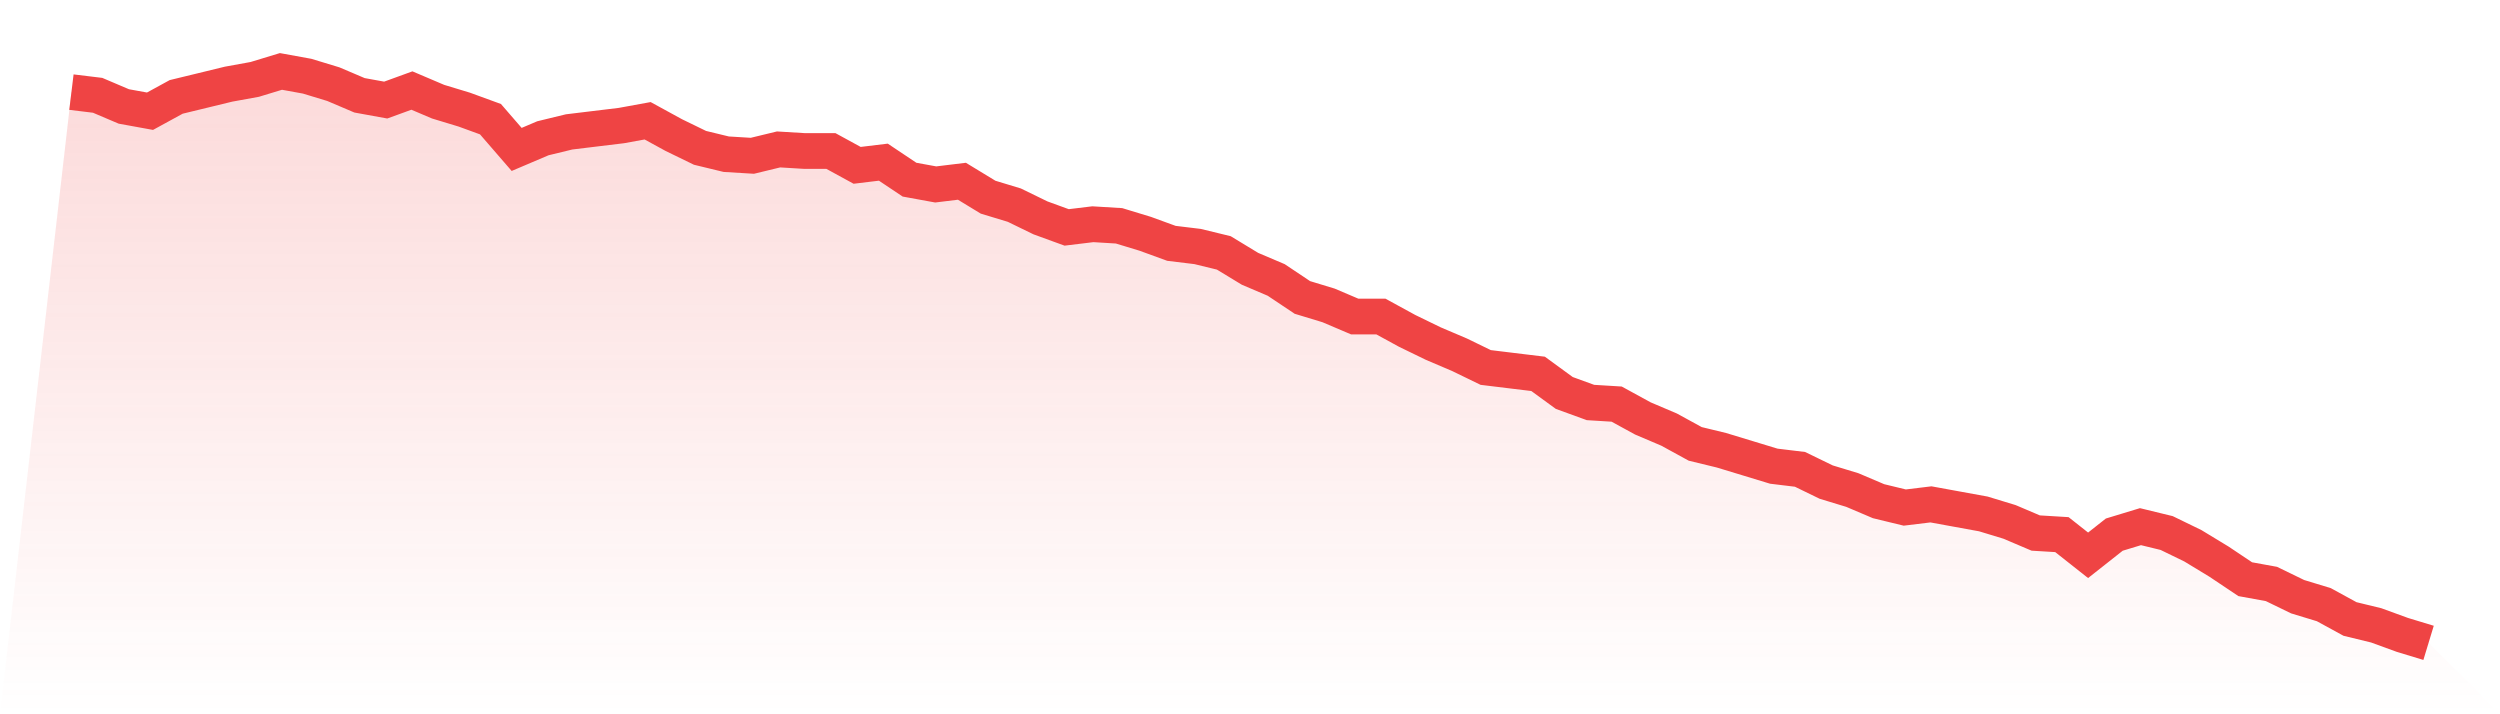
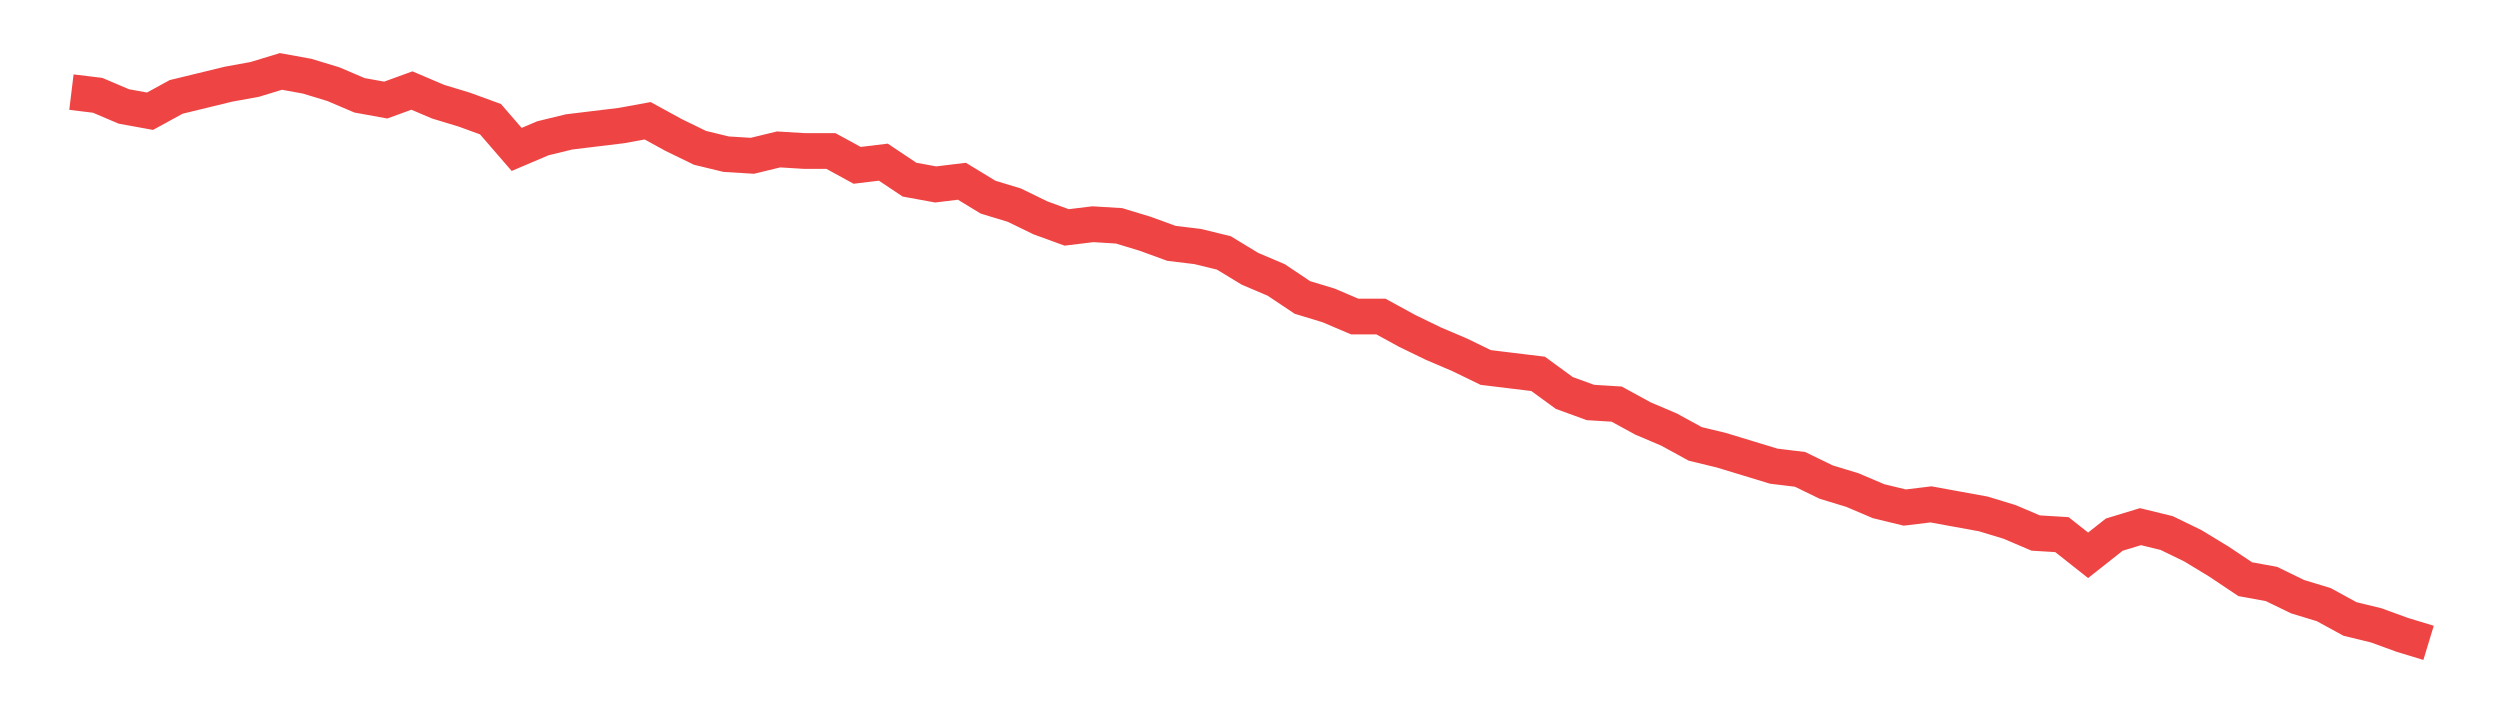
<svg xmlns="http://www.w3.org/2000/svg" viewBox="0 0 140 40">
  <defs>
    <linearGradient id="gradient" x1="0" x2="0" y1="0" y2="1">
      <stop offset="0%" stop-color="#ef4444" stop-opacity="0.2" />
      <stop offset="100%" stop-color="#ef4444" stop-opacity="0" />
    </linearGradient>
  </defs>
-   <path d="M4,5.159 L4,5.159 L5.467,5.337 L6.933,5.961 L8.4,6.228 L9.867,5.426 L11.333,5.07 L12.8,4.713 L14.267,4.446 L15.733,4 L17.2,4.267 L18.667,4.713 L20.133,5.337 L21.6,5.604 L23.067,5.07 L24.533,5.694 L26,6.139 L27.467,6.674 L28.933,8.368 L30.4,7.744 L31.867,7.387 L33.333,7.209 L34.8,7.031 L36.267,6.763 L37.733,7.565 L39.2,8.279 L40.667,8.635 L42.133,8.724 L43.6,8.368 L45.067,8.457 L46.533,8.457 L48,9.259 L49.467,9.081 L50.933,10.061 L52.4,10.329 L53.867,10.15 L55.333,11.042 L56.8,11.487 L58.267,12.201 L59.733,12.735 L61.2,12.557 L62.667,12.646 L64.133,13.092 L65.6,13.627 L67.067,13.805 L68.533,14.162 L70,15.053 L71.467,15.677 L72.933,16.657 L74.4,17.103 L75.867,17.727 L77.333,17.727 L78.8,18.529 L80.267,19.242 L81.733,19.866 L83.2,20.579 L84.667,20.758 L86.133,20.936 L87.6,22.006 L89.067,22.54 L90.533,22.63 L92,23.432 L93.467,24.056 L94.933,24.858 L96.4,25.214 L97.867,25.66 L99.333,26.106 L100.8,26.284 L102.267,26.997 L103.733,27.443 L105.2,28.067 L106.667,28.423 L108.133,28.245 L109.6,28.513 L111.067,28.78 L112.533,29.226 L114,29.85 L115.467,29.939 L116.933,31.097 L118.4,29.939 L119.867,29.493 L121.333,29.85 L122.8,30.563 L124.267,31.454 L125.733,32.435 L127.2,32.702 L128.667,33.415 L130.133,33.861 L131.6,34.663 L133.067,35.02 L134.533,35.554 L136,36 L140,40 L0,40 z" fill="url(#gradient)" />
  <path d="M4,5.159 L4,5.159 L5.467,5.337 L6.933,5.961 L8.4,6.228 L9.867,5.426 L11.333,5.07 L12.8,4.713 L14.267,4.446 L15.733,4 L17.2,4.267 L18.667,4.713 L20.133,5.337 L21.6,5.604 L23.067,5.07 L24.533,5.694 L26,6.139 L27.467,6.674 L28.933,8.368 L30.4,7.744 L31.867,7.387 L33.333,7.209 L34.8,7.031 L36.267,6.763 L37.733,7.565 L39.2,8.279 L40.667,8.635 L42.133,8.724 L43.6,8.368 L45.067,8.457 L46.533,8.457 L48,9.259 L49.467,9.081 L50.933,10.061 L52.4,10.329 L53.867,10.15 L55.333,11.042 L56.8,11.487 L58.267,12.201 L59.733,12.735 L61.2,12.557 L62.667,12.646 L64.133,13.092 L65.6,13.627 L67.067,13.805 L68.533,14.162 L70,15.053 L71.467,15.677 L72.933,16.657 L74.4,17.103 L75.867,17.727 L77.333,17.727 L78.8,18.529 L80.267,19.242 L81.733,19.866 L83.2,20.579 L84.667,20.758 L86.133,20.936 L87.6,22.006 L89.067,22.54 L90.533,22.63 L92,23.432 L93.467,24.056 L94.933,24.858 L96.4,25.214 L97.867,25.66 L99.333,26.106 L100.8,26.284 L102.267,26.997 L103.733,27.443 L105.2,28.067 L106.667,28.423 L108.133,28.245 L109.6,28.513 L111.067,28.78 L112.533,29.226 L114,29.85 L115.467,29.939 L116.933,31.097 L118.4,29.939 L119.867,29.493 L121.333,29.85 L122.8,30.563 L124.267,31.454 L125.733,32.435 L127.2,32.702 L128.667,33.415 L130.133,33.861 L131.6,34.663 L133.067,35.02 L134.533,35.554 L136,36" fill="none" stroke="#ef4444" stroke-width="2" />
</svg>